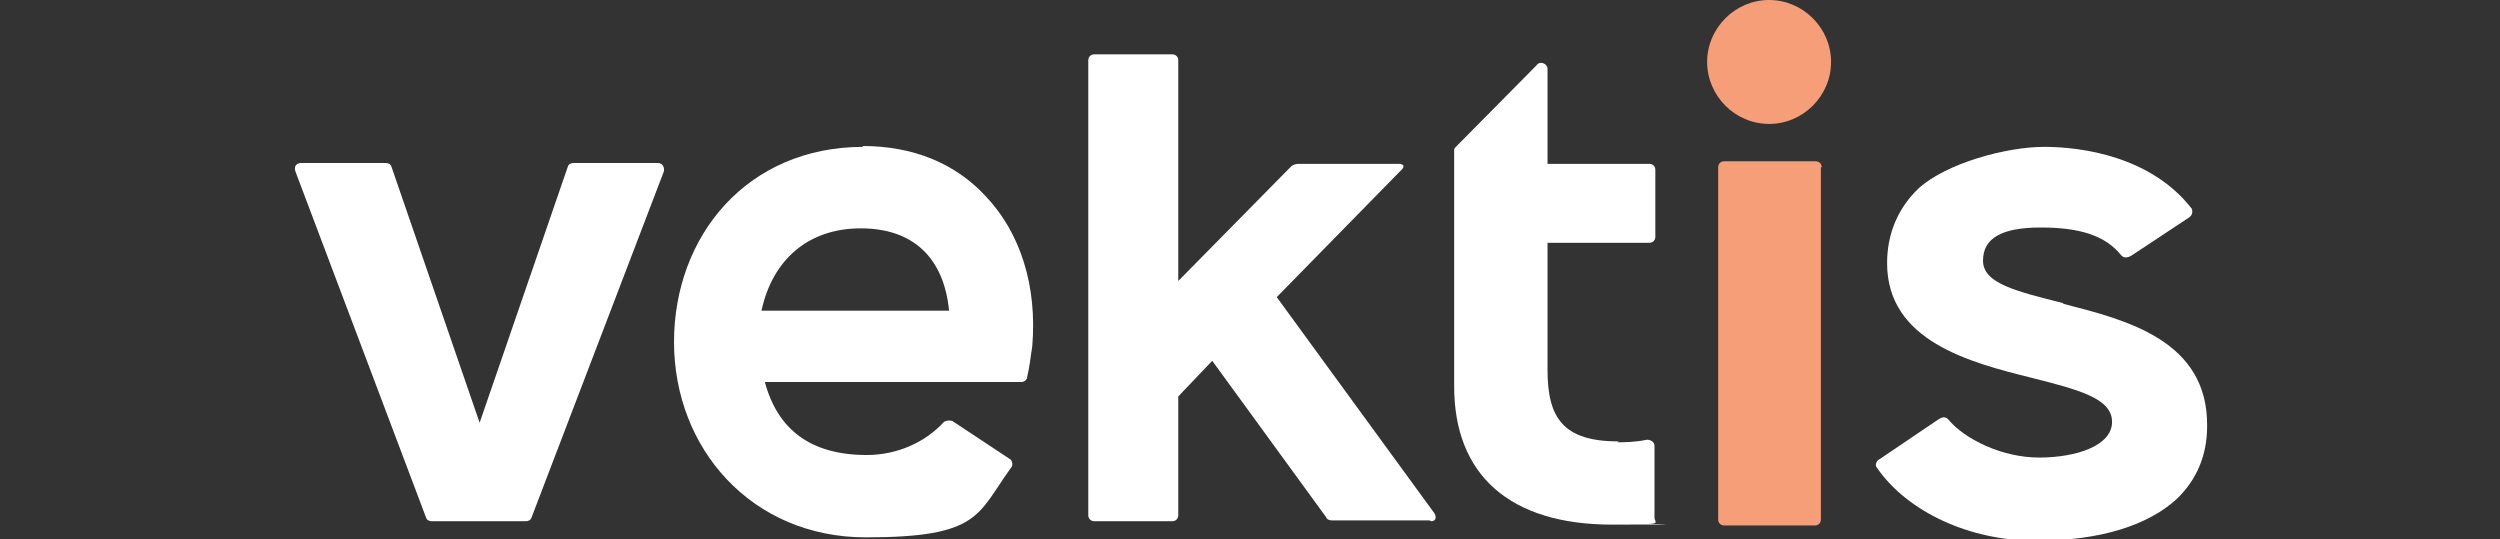
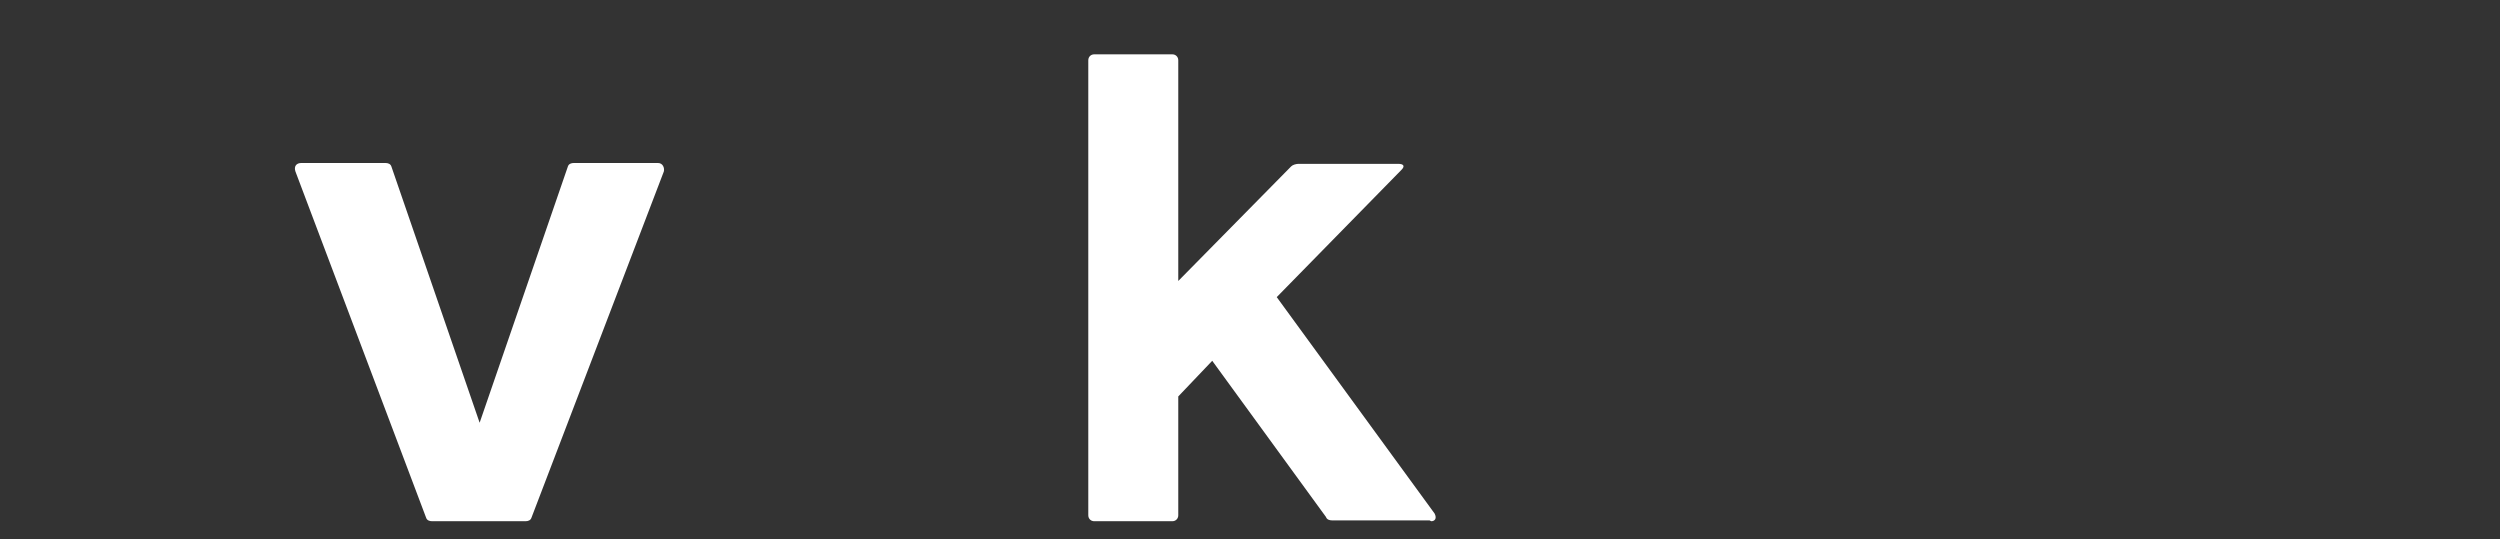
<svg xmlns="http://www.w3.org/2000/svg" id="Layer_1" version="1.1" viewBox="0 0 294.5 63.5">
  <rect x="0" y="0" width="294.5" height="63.5" fill="#333333" stroke="none" />
  <defs>
    <style>
      .st0 {
        fill: #fff;
      }

      .st1 {
        fill: #f59e77;
      }
    </style>
  </defs>
  <path class="st0" d="M61.9,61.4c.3,0,.6-.1.7-.4l15.6-40.8c.1-.4-.1-1-.7-1h-9.9c-.3,0-.6.1-.7.4l-10.4,30.2-10.4-30.2c-.1-.3-.4-.4-.7-.4h-9.9c-.6,0-.9.4-.7,1l15.4,40.8c.1.3.4.4.7.4,0,0,11.1,0,11.1,0Z" />
  <path class="st0" d="M168.6,61.4c.4,0,.7-.3.4-.9l-18.6-25.5,14.7-15c.4-.4.3-.7-.4-.7h-11.7c-.3,0-.7.1-.9.3l-13.3,13.5V7.1c0-.4-.3-.7-.7-.7h-9.2c-.4,0-.7.3-.7.7v53.6c0,.4.3.7.7.7h9.2c.4,0,.7-.3.7-.7v-14l4-4.2,13.4,18.4c.1.3.4.4.7.4,0,0,11.5,0,11.5,0Z" />
-   <path class="st0" d="M190.7,52c-6.5,0-8.4-2.7-8.4-8.4v-15h12c.4,0,.7-.3.7-.7v-7.9c0-.4-.3-.7-.7-.7h-12v-11.2c0-.6-.9-1-1.3-.4l-9.4,9.5c-.1.1-.3.3-.3.4v27.9c0,10.5,6.6,16.3,18.6,16.3s3-.1,4.3-.1.7-.3.7-.7v-8.5c0-.4-.4-.7-.9-.7-1.4.3-2.7.3-3.5.3h0Z" />
-   <path class="st1" d="M214.6,19.7c0-.4-.3-.7-.7-.7h-10.8c-.4,0-.7.3-.7.7v41.5c0,.4.3.7.7.7h10.7c.4,0,.7-.3.7-.7V19.7h.1Z" />
-   <path class="st1" d="M215.7,7.3c0,4-3.3,7.3-7.3,7.3s-7.3-3.3-7.3-7.3,3.3-7.3,7.3-7.3,7.3,3.3,7.3,7.3Z" />
-   <path class="st0" d="M243,35.7c-5.5-1.4-9.4-2.3-9.4-5s2.3-3.9,6.8-3.9,7.6.9,9.5,3.3c.3.3.7.3,1.2,0l6.8-4.5c.4-.3.4-.7.3-1-4.8-6.2-13-7.3-17.4-7.3s-11.5,1.9-14.8,4.9c-2.4,2.3-3.7,5.3-3.7,8.8,0,9.2,9.8,11.7,17,13.5,5.5,1.4,9.5,2.4,9.5,5.2s-4.2,4.2-8.6,4.2-8.8-2.2-10.7-4.5c-.3-.3-.6-.3-1-.1l-7.1,4.8c-.3.1-.6.7-.3,1,3.6,5.2,10.9,8.6,18.7,8.6s13.3-1.9,16.6-4.9c2.4-2.3,3.6-5.2,3.6-8.6.1-10.1-9.5-12.5-16.9-14.4" />
-   <path class="st0" d="M101.7,17.3c-13.7,0-22.3,10.5-22.3,23s9.1,23,22.6,23,13.1-2.7,17.1-8.2c.3-.3.1-.9-.1-1l-6.8-4.5c-.3-.1-.7-.1-1,.1-2.2,2.4-5.5,3.9-9.1,3.9-6.6,0-10.5-3-12-8.6h30.2c.4,0,.7-.3.7-.6.3-1.2.4-2.4.6-3.6.6-7.1-1.4-13.4-5.5-17.7-3.6-3.9-8.6-5.9-14.5-5.9M89.7,36.6c1.3-6,5.5-9.7,11.7-9.7s9.8,3.5,10.4,9.7c0,0-22,0-22,0Z" />
</svg>